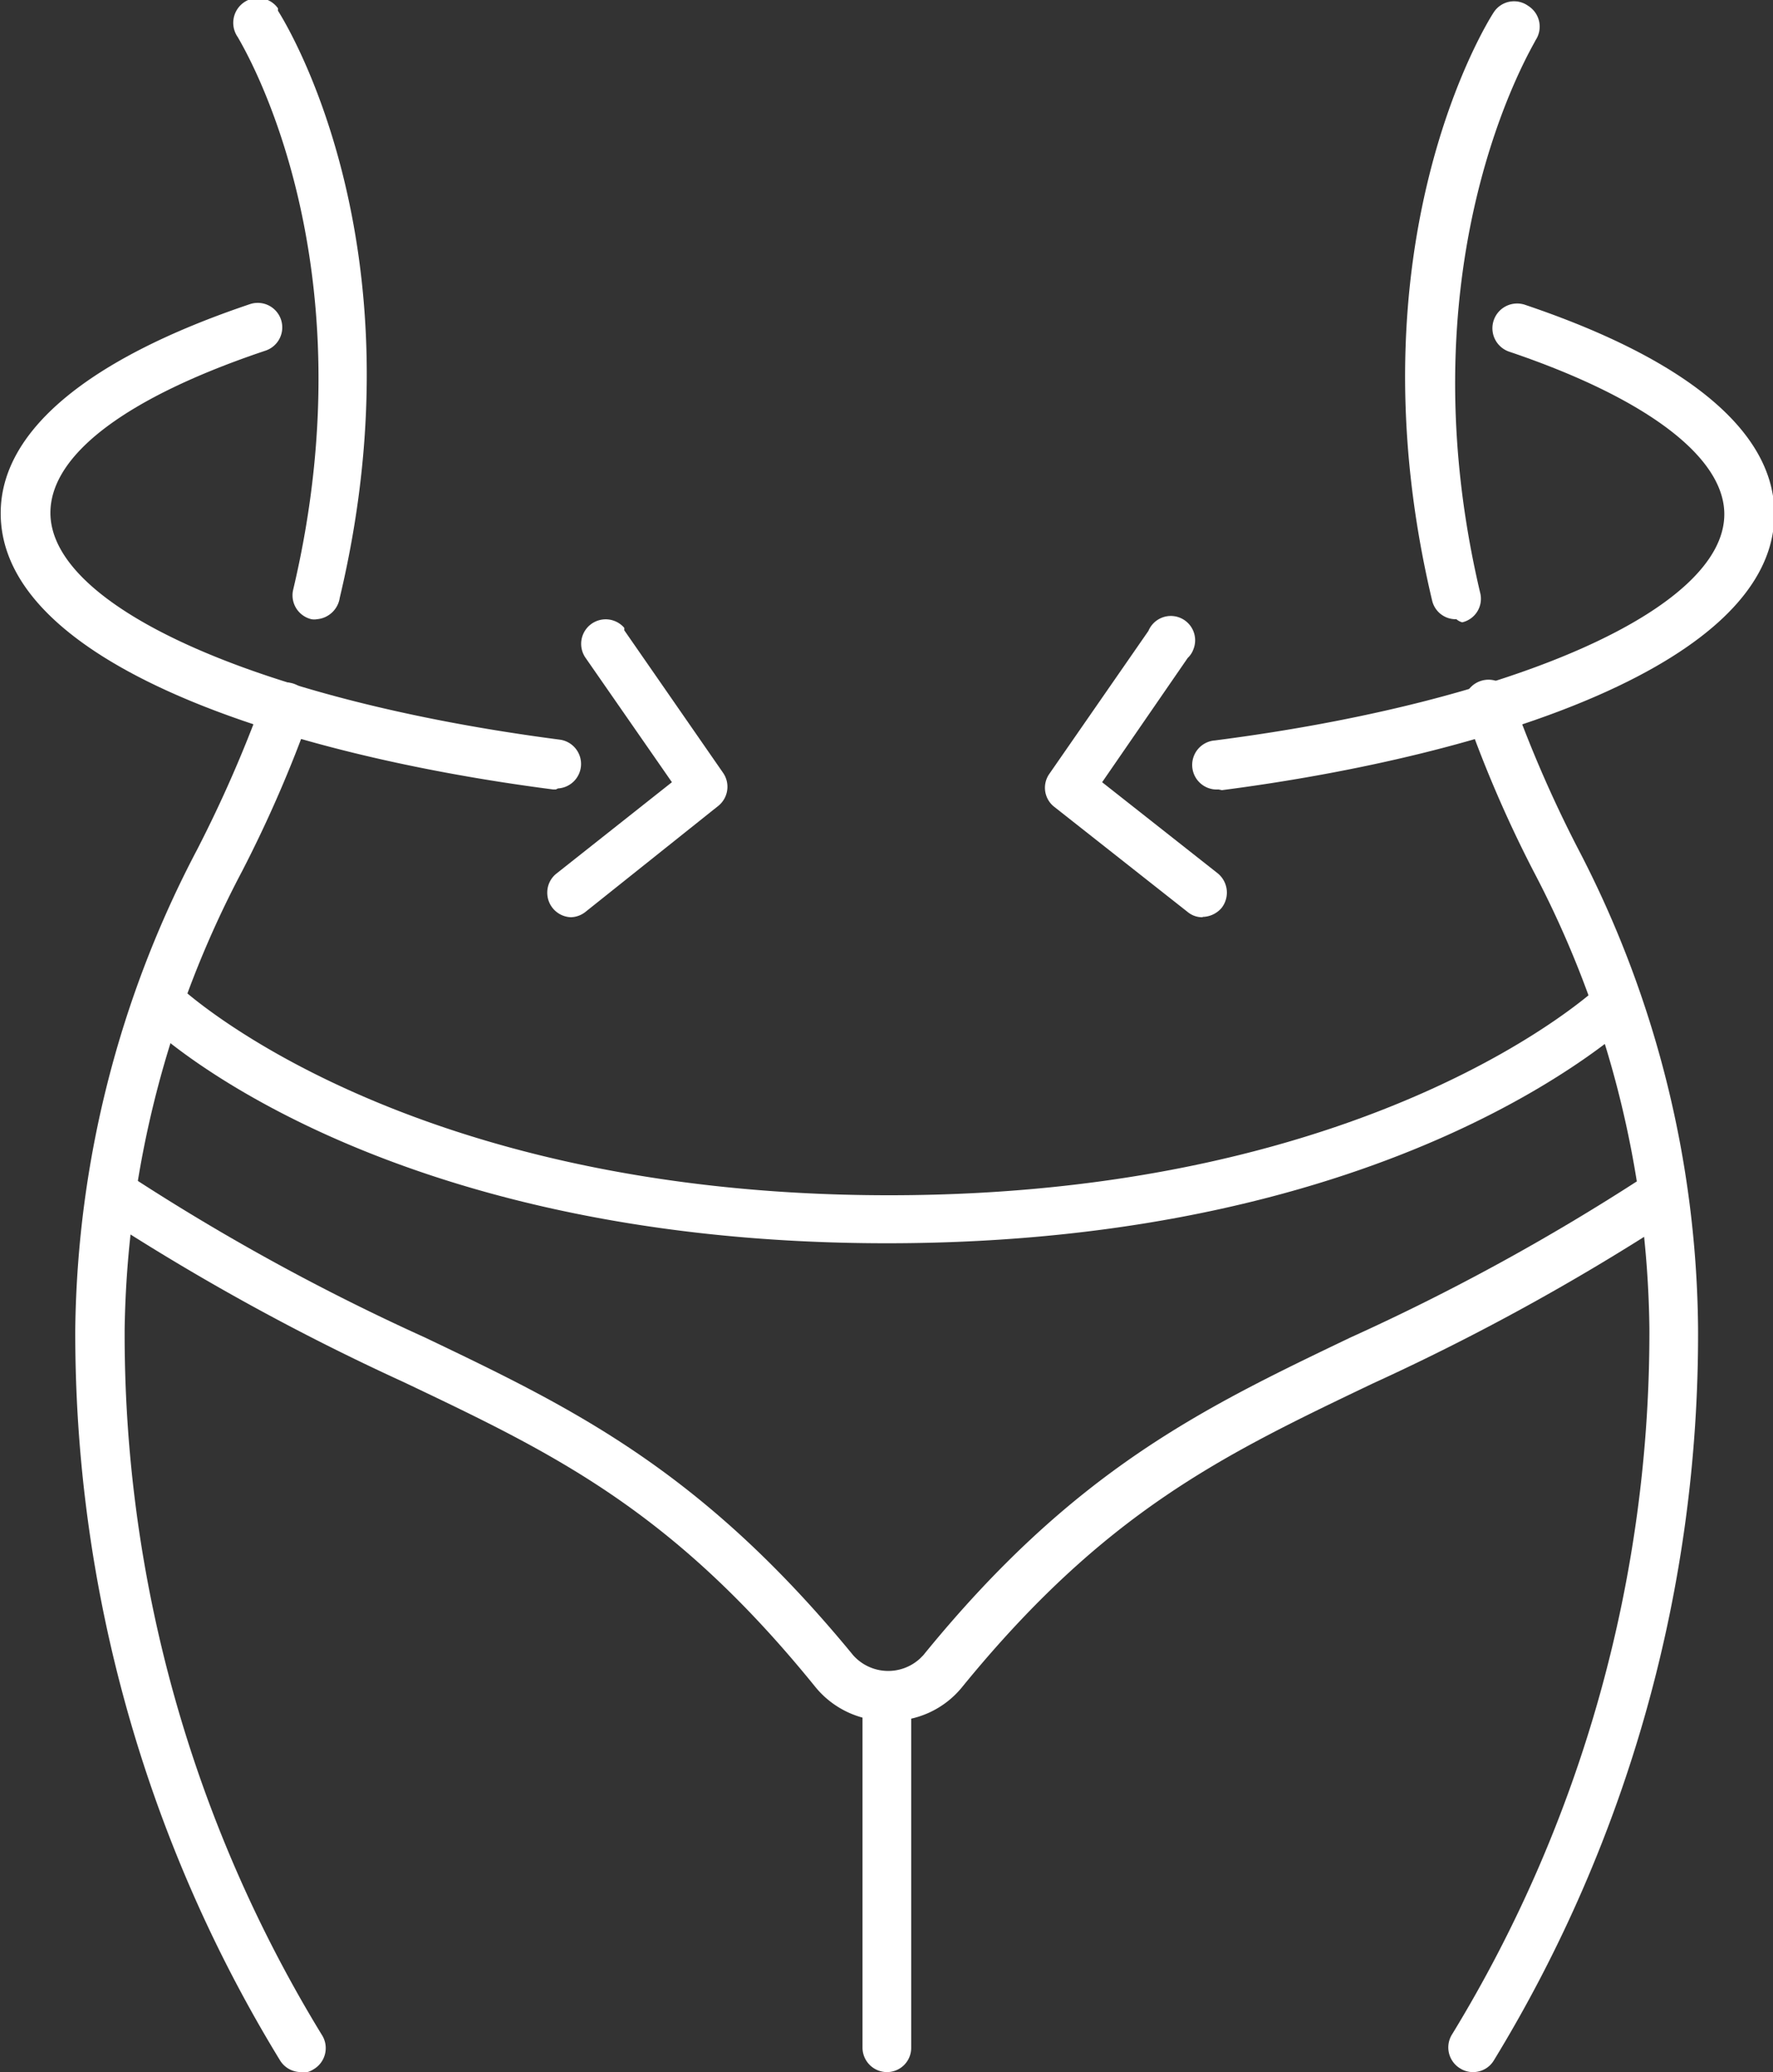
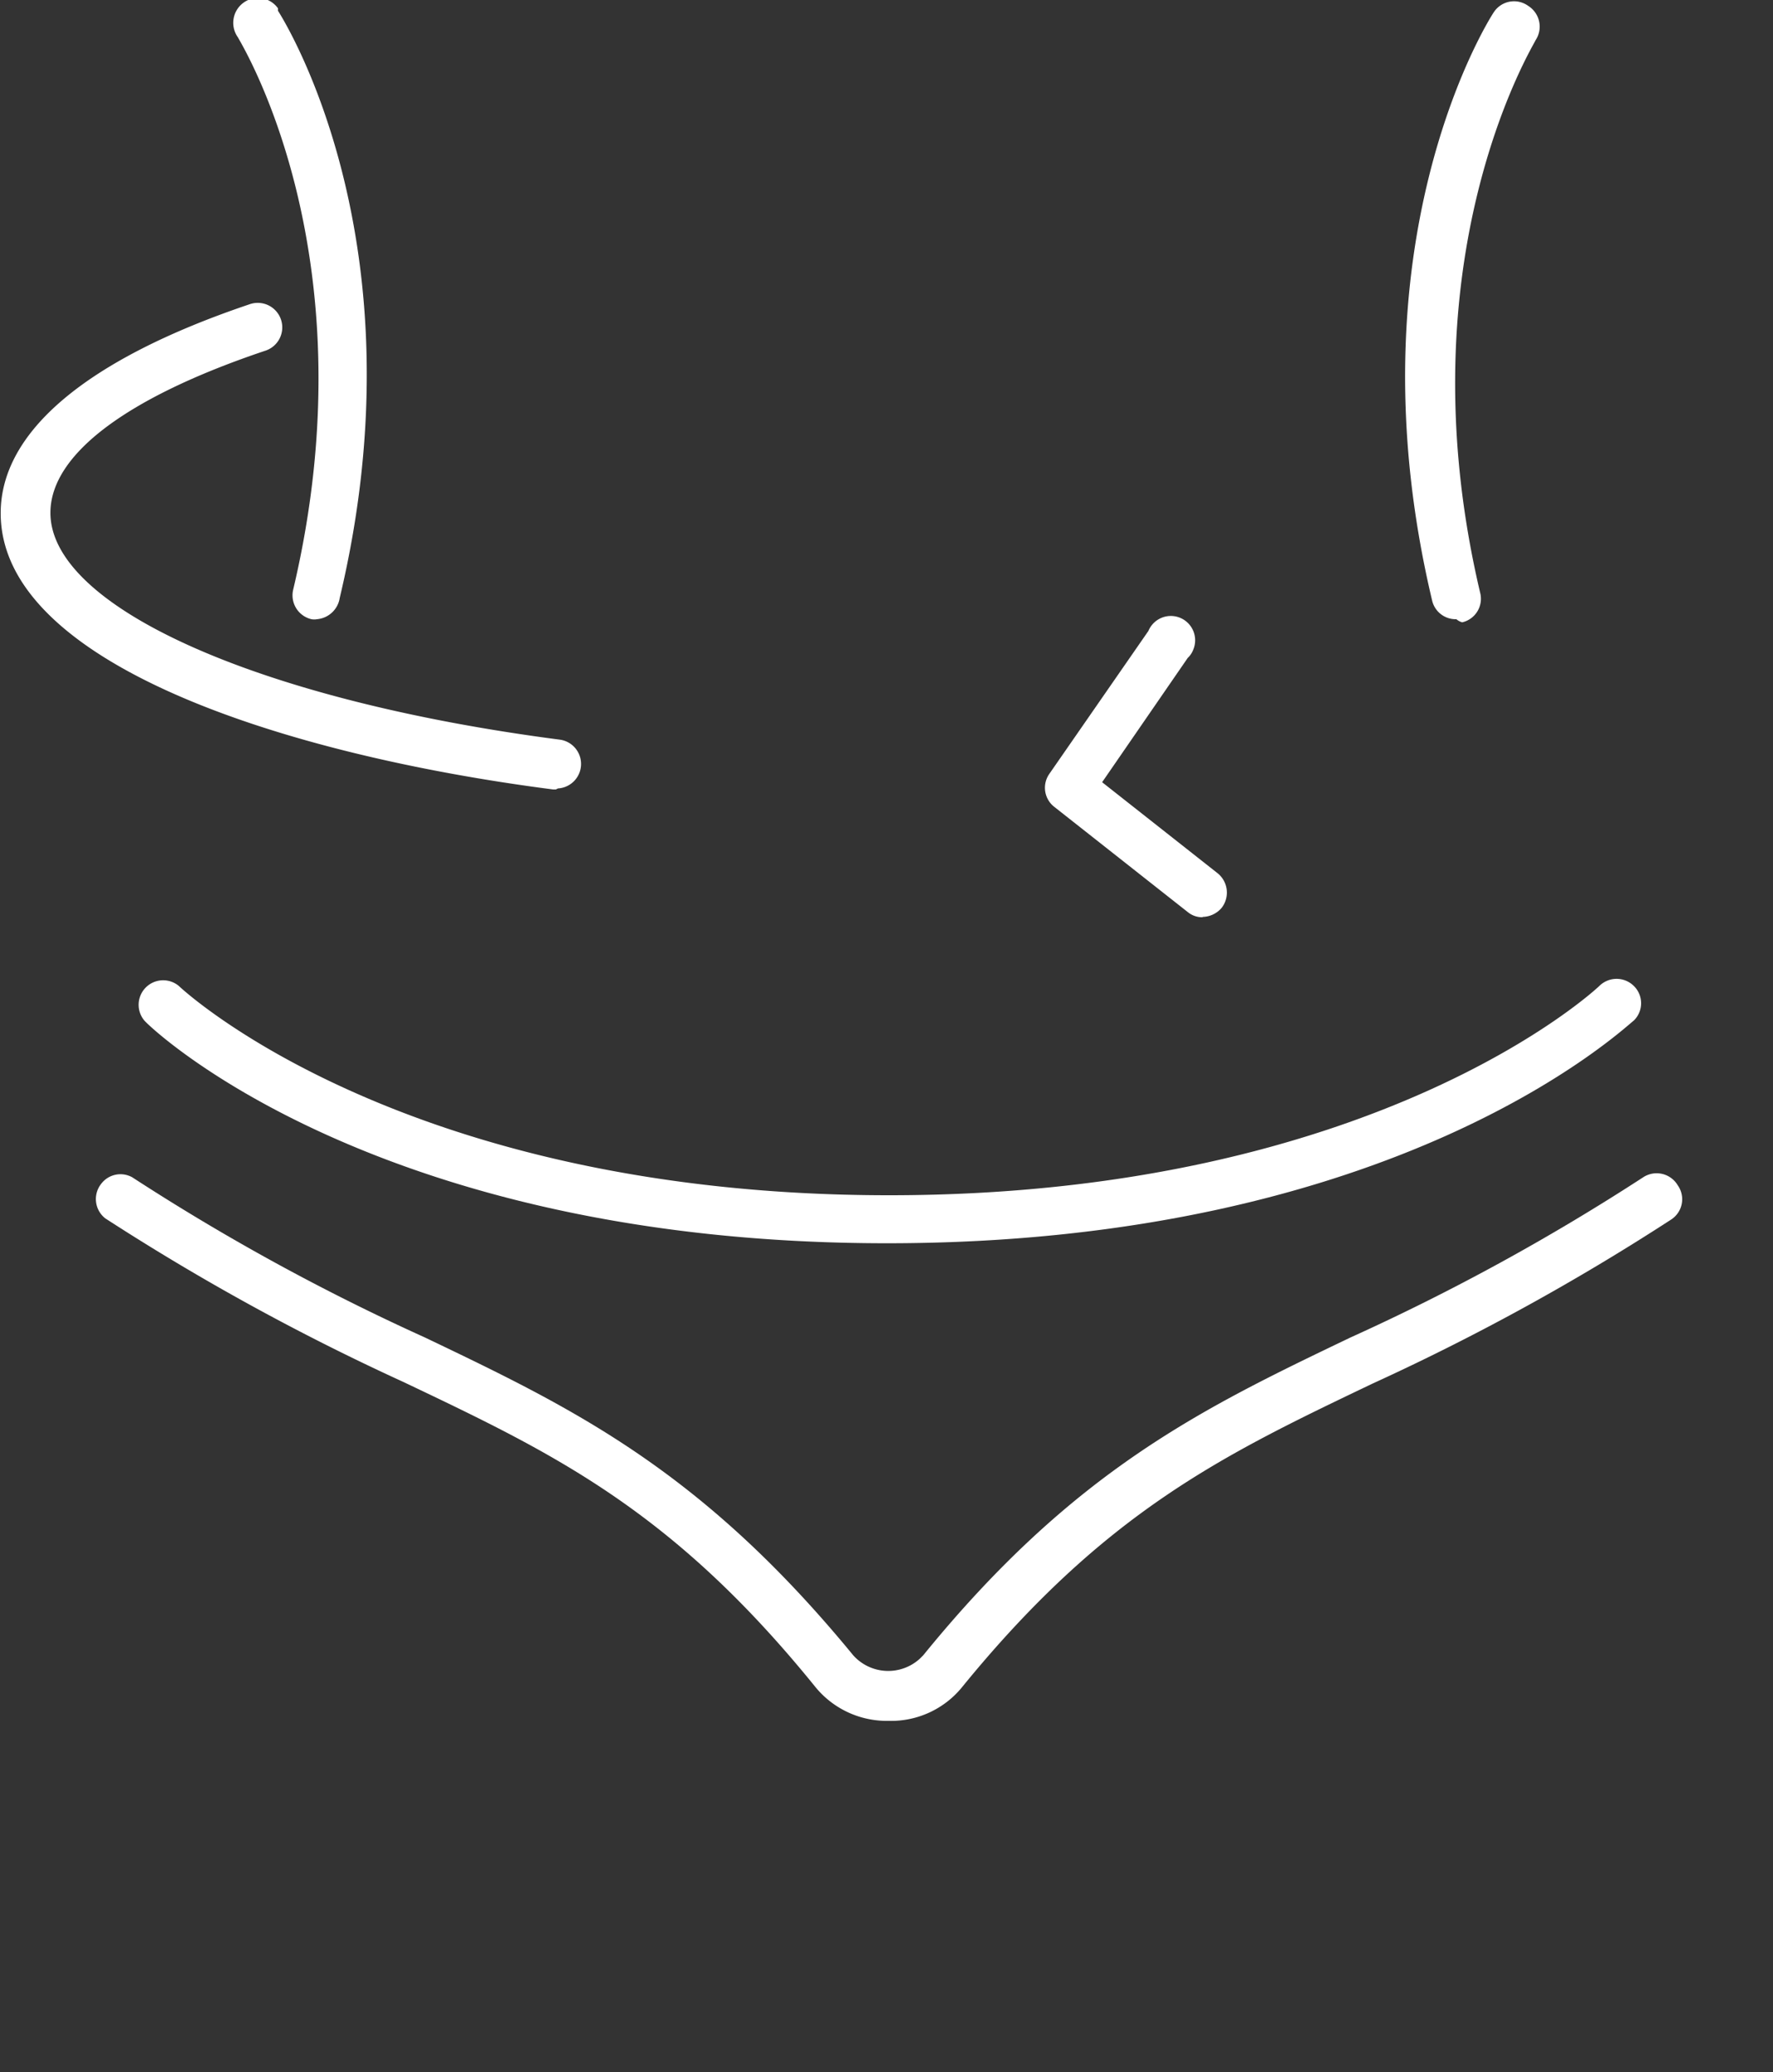
<svg xmlns="http://www.w3.org/2000/svg" viewBox="0 0 51.35 60">
  <rect x="0" y="0" width="51.35" height="60" fill="#333333" stroke="none" />
  <defs>
    <clipPath id="clip-path" transform="translate(-4.82 0)">
      <rect width="61" height="60" fill="none" />
    </clipPath>
  </defs>
  <title>hormone</title>
  <g id="Layer_2" data-name="Layer 2">
    <g id="Layer_1-2" data-name="Layer 1">
      <g clip-path="url(#clip-path)">
        <path d="M30.51,36C15.76,36,9.22,29.81,9,29.55a.71.71,0,0,1,1-1c.06.06,6.44,6.06,20.57,6.06s20.51-6,20.57-6.06a.71.71,0,0,1,1,0,.7.7,0,0,1,0,1,.08.08,0,0,1,0,0C51.79,29.82,45.26,36,30.51,36Z" transform="translate(-4.82 0)" fill="#fff" />
        <path d="M30.56,49.83h-.07a2.67,2.67,0,0,1-2.07-1c-4.15-5.12-7.58-6.75-11.91-8.81a67.69,67.69,0,0,1-8.64-4.74.71.71,0,0,1-.12-1,.7.7,0,0,1,.9-.19,64,64,0,0,0,8.48,4.64c4.31,2.06,8,3.84,12.4,9.2a1.36,1.36,0,0,0,1.93.1l.1-.1c4.36-5.36,8.07-7.14,12.37-9.2a64,64,0,0,0,8.48-4.64.71.71,0,0,1,1,.23.7.7,0,0,1-.2,1,66.9,66.9,0,0,1-8.63,4.74c-4.33,2.07-7.75,3.7-11.91,8.81A2.65,2.65,0,0,1,30.56,49.83Z" transform="translate(-4.82 0)" fill="#fff" />
-         <path d="M30.51,60a.71.71,0,0,1-.71-.71h0V49.12a.71.71,0,0,1,.74-.68.71.71,0,0,1,.67.68V59.29a.7.7,0,0,1-.7.71Z" transform="translate(-4.82 0)" fill="#fff" />
-         <path d="M13.53,60a.71.71,0,0,1-.6-.34A40.33,40.33,0,0,1,7,38.46,30.57,30.57,0,0,1,10.53,24.6a37.66,37.66,0,0,0,1.89-4.32.7.7,0,1,1,1.36.37l0,.1a37,37,0,0,1-1.95,4.48A29.3,29.3,0,0,0,8.43,38.48a38.89,38.89,0,0,0,5.71,20.44.71.71,0,0,1-.24,1h0a.61.61,0,0,1-.37.1Z" transform="translate(-4.82 0)" fill="#fff" />
        <path d="M14,17.93a.43.43,0,0,1-.16,0,.71.71,0,0,1-.53-.85h0c2.31-9.75-1.56-15.9-1.6-16a.72.72,0,0,1,.16-1,.71.71,0,0,1,1,.16.43.43,0,0,1,0,.07c.17.27,4.24,6.72,1.79,17A.73.73,0,0,1,14,17.93Z" transform="translate(-4.82 0)" fill="#fff" />
        <path d="M20.92,22.86h-.08c-7.75-1-16-3.63-16-8,0-2.36,2.49-4.46,7.21-6.05a.71.71,0,0,1,.47,1.34h0c-4,1.34-6.24,3-6.24,4.7,0,2.74,6.07,5.44,14.77,6.57a.71.71,0,0,1-.07,1.41Z" transform="translate(-4.82 0)" fill="#fff" />
-         <path d="M21.37,26.56a.71.71,0,0,1-.7-.72.7.7,0,0,1,.26-.54l3.35-2.65-2.5-3.6a.71.71,0,0,1,1.12-.87.43.43,0,0,1,0,.07l2.87,4.14a.71.71,0,0,1-.14.94l-3.86,3.08a.71.71,0,0,1-.44.15Z" transform="translate(-4.82 0)" fill="#fff" />
-         <path d="M47.48,60a.68.68,0,0,1-.36-.1.71.71,0,0,1-.24-1,39,39,0,0,0,5.71-20.45,29.18,29.18,0,0,0-3.36-13.23,35.56,35.56,0,0,1-1.94-4.49.72.72,0,1,1,1.34-.5v0a35.93,35.93,0,0,0,1.88,4.32A30.55,30.55,0,0,1,54,38.47a40.34,40.34,0,0,1-5.92,21.2A.7.7,0,0,1,47.48,60Z" transform="translate(-4.82 0)" fill="#fff" />
        <path d="M47,17.93a.7.7,0,0,1-.7-.53C43.85,7.1,47.9.63,48.08.36a.7.7,0,0,1,1-.19.71.71,0,0,1,.21,1h0c0,.06-3.9,6.26-1.6,16a.7.7,0,0,1-.52.85h0A.43.43,0,0,1,47,17.93Z" transform="translate(-4.82 0)" fill="#fff" />
-         <path d="M40.11,22.86a.71.71,0,0,1-.1-1.42c8.7-1.12,14.75-3.82,14.75-6.55,0-1.66-2.27-3.37-6.24-4.71A.71.71,0,0,1,49,8.83c4.71,1.59,7.21,3.68,7.21,6.05,0,4.34-8.27,7-16,8Z" transform="translate(-4.82 0)" fill="#fff" />
        <path d="M39.65,26.56a.66.66,0,0,1-.43-.15l-3.87-3.05a.7.7,0,0,1-.14-.95l2.87-4.14a.7.7,0,1,1,1.3.54.63.63,0,0,1-.16.24l-2.48,3.6,3.35,2.64a.72.72,0,0,1,.11,1,.74.74,0,0,1-.55.26Z" transform="translate(-4.82 0)" fill="#fff" />
      </g>
    </g>
  </g>
</svg>